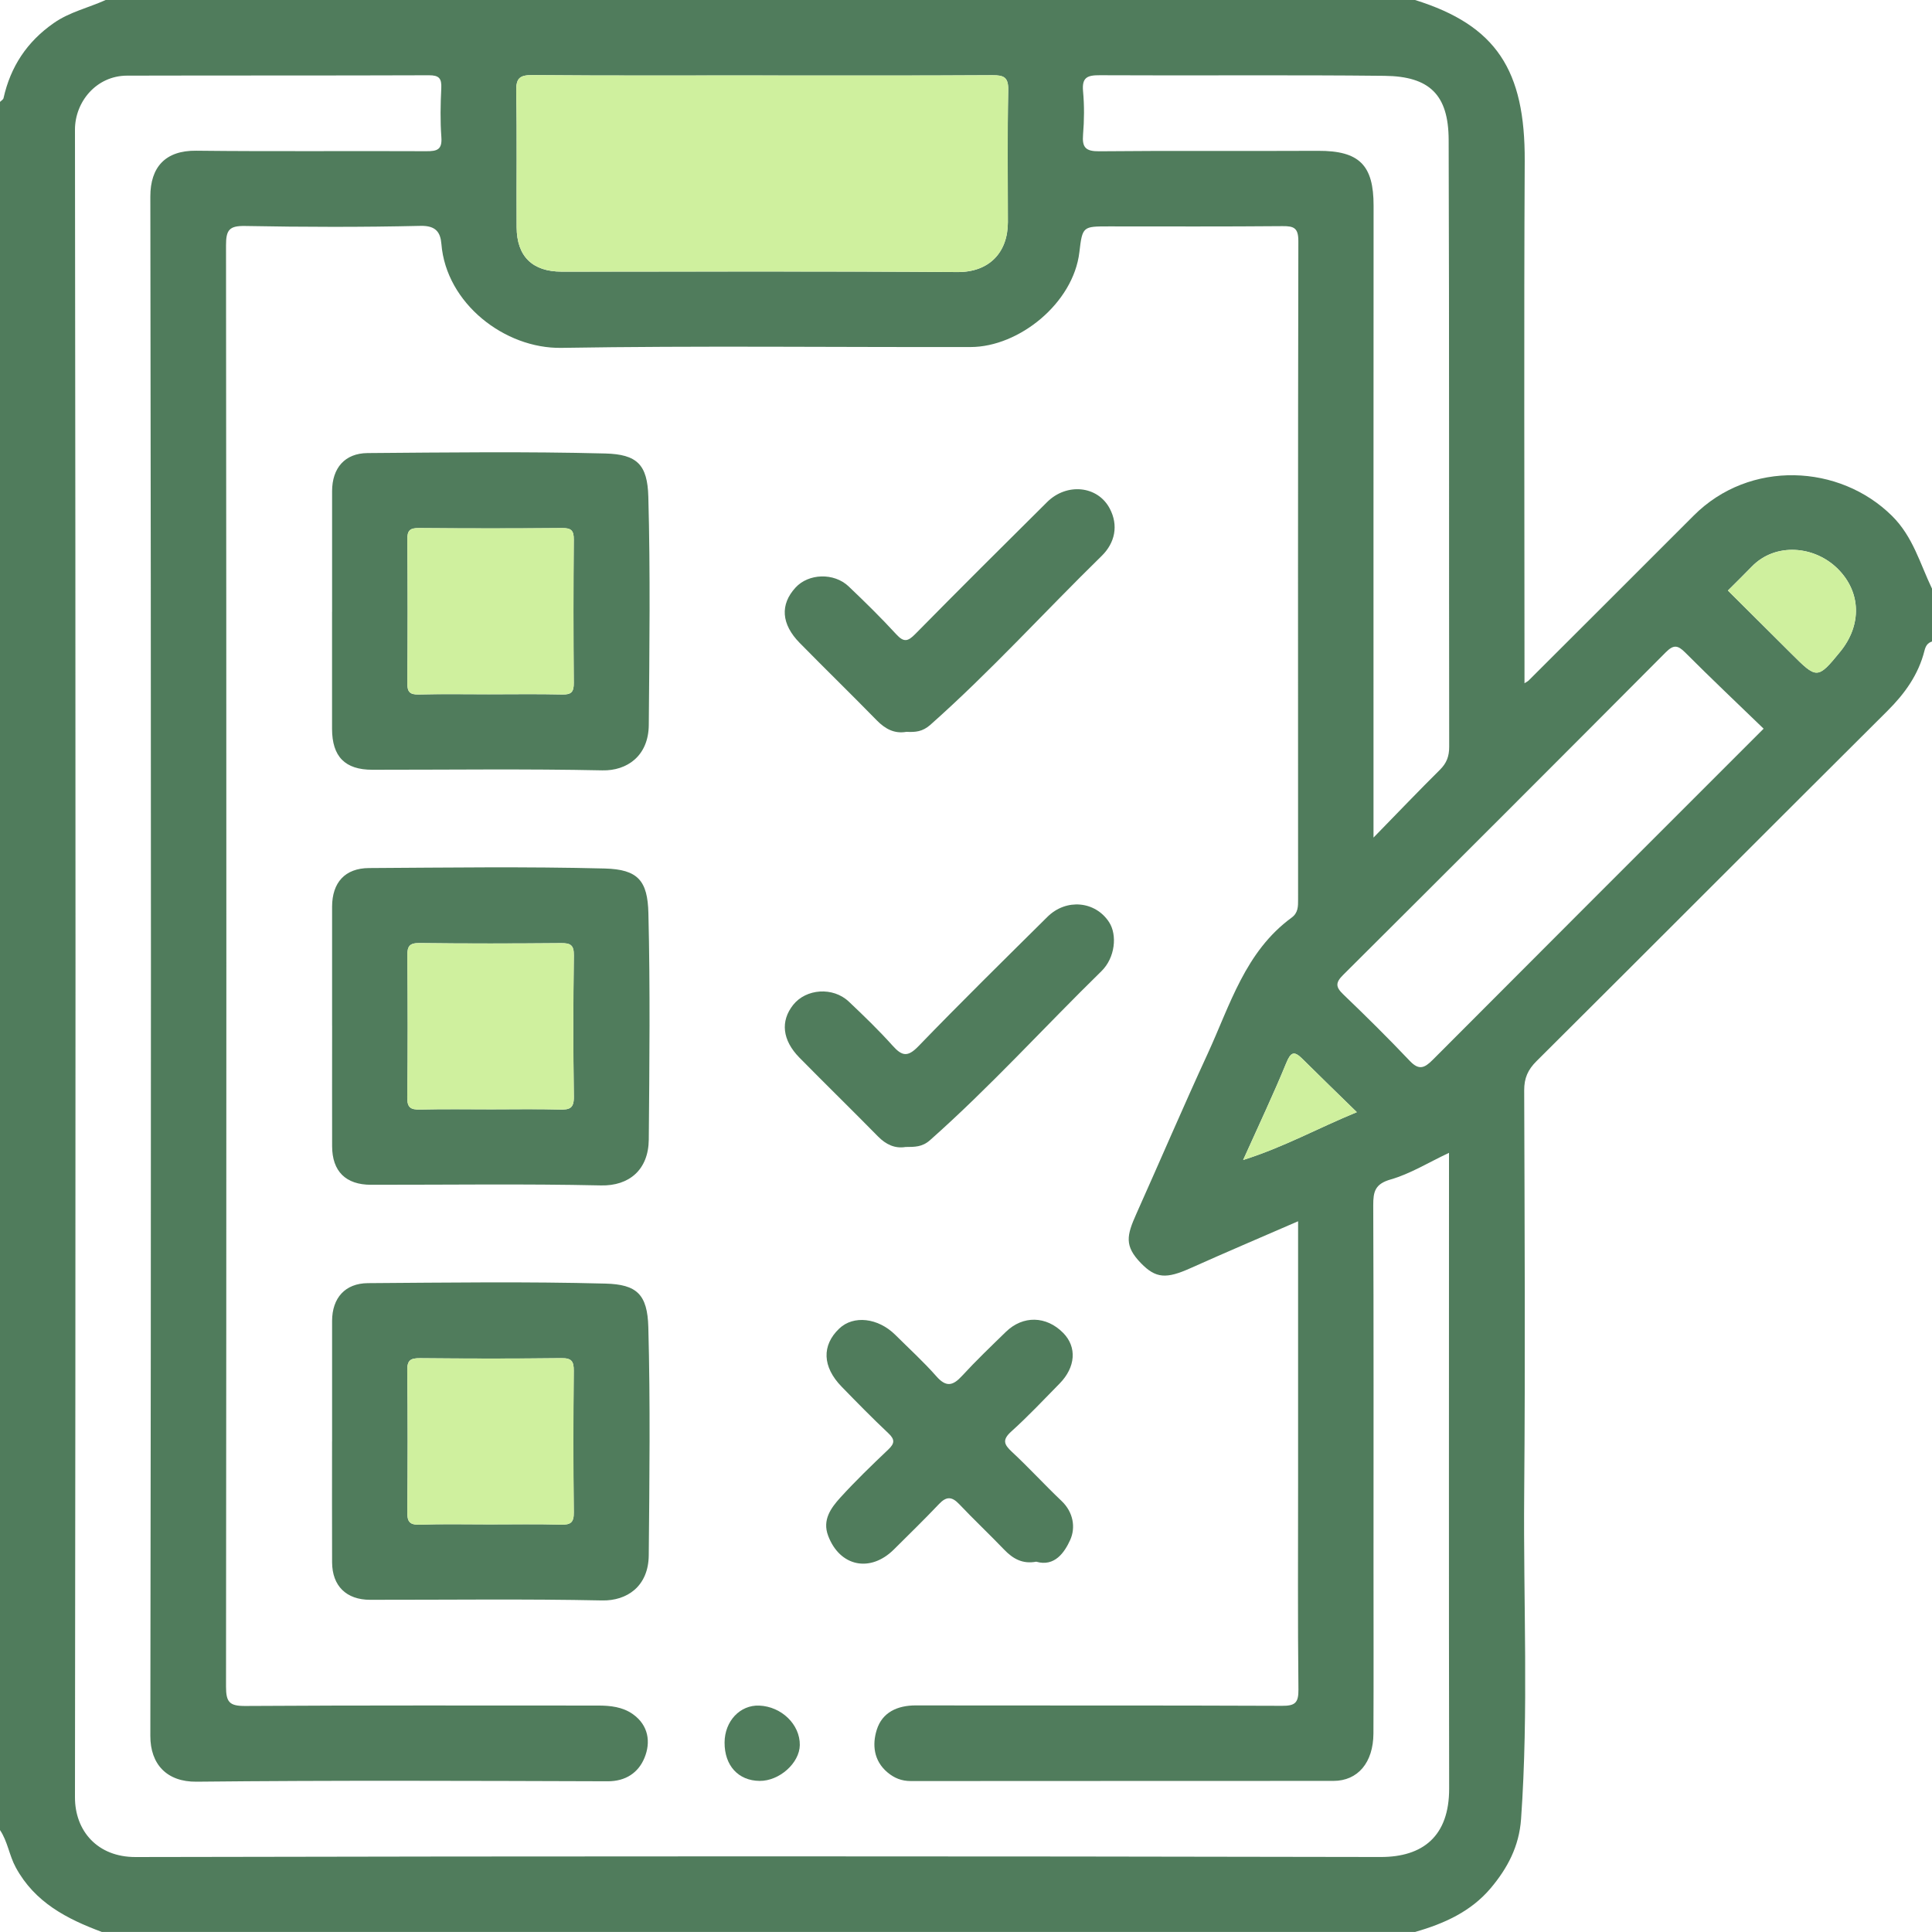
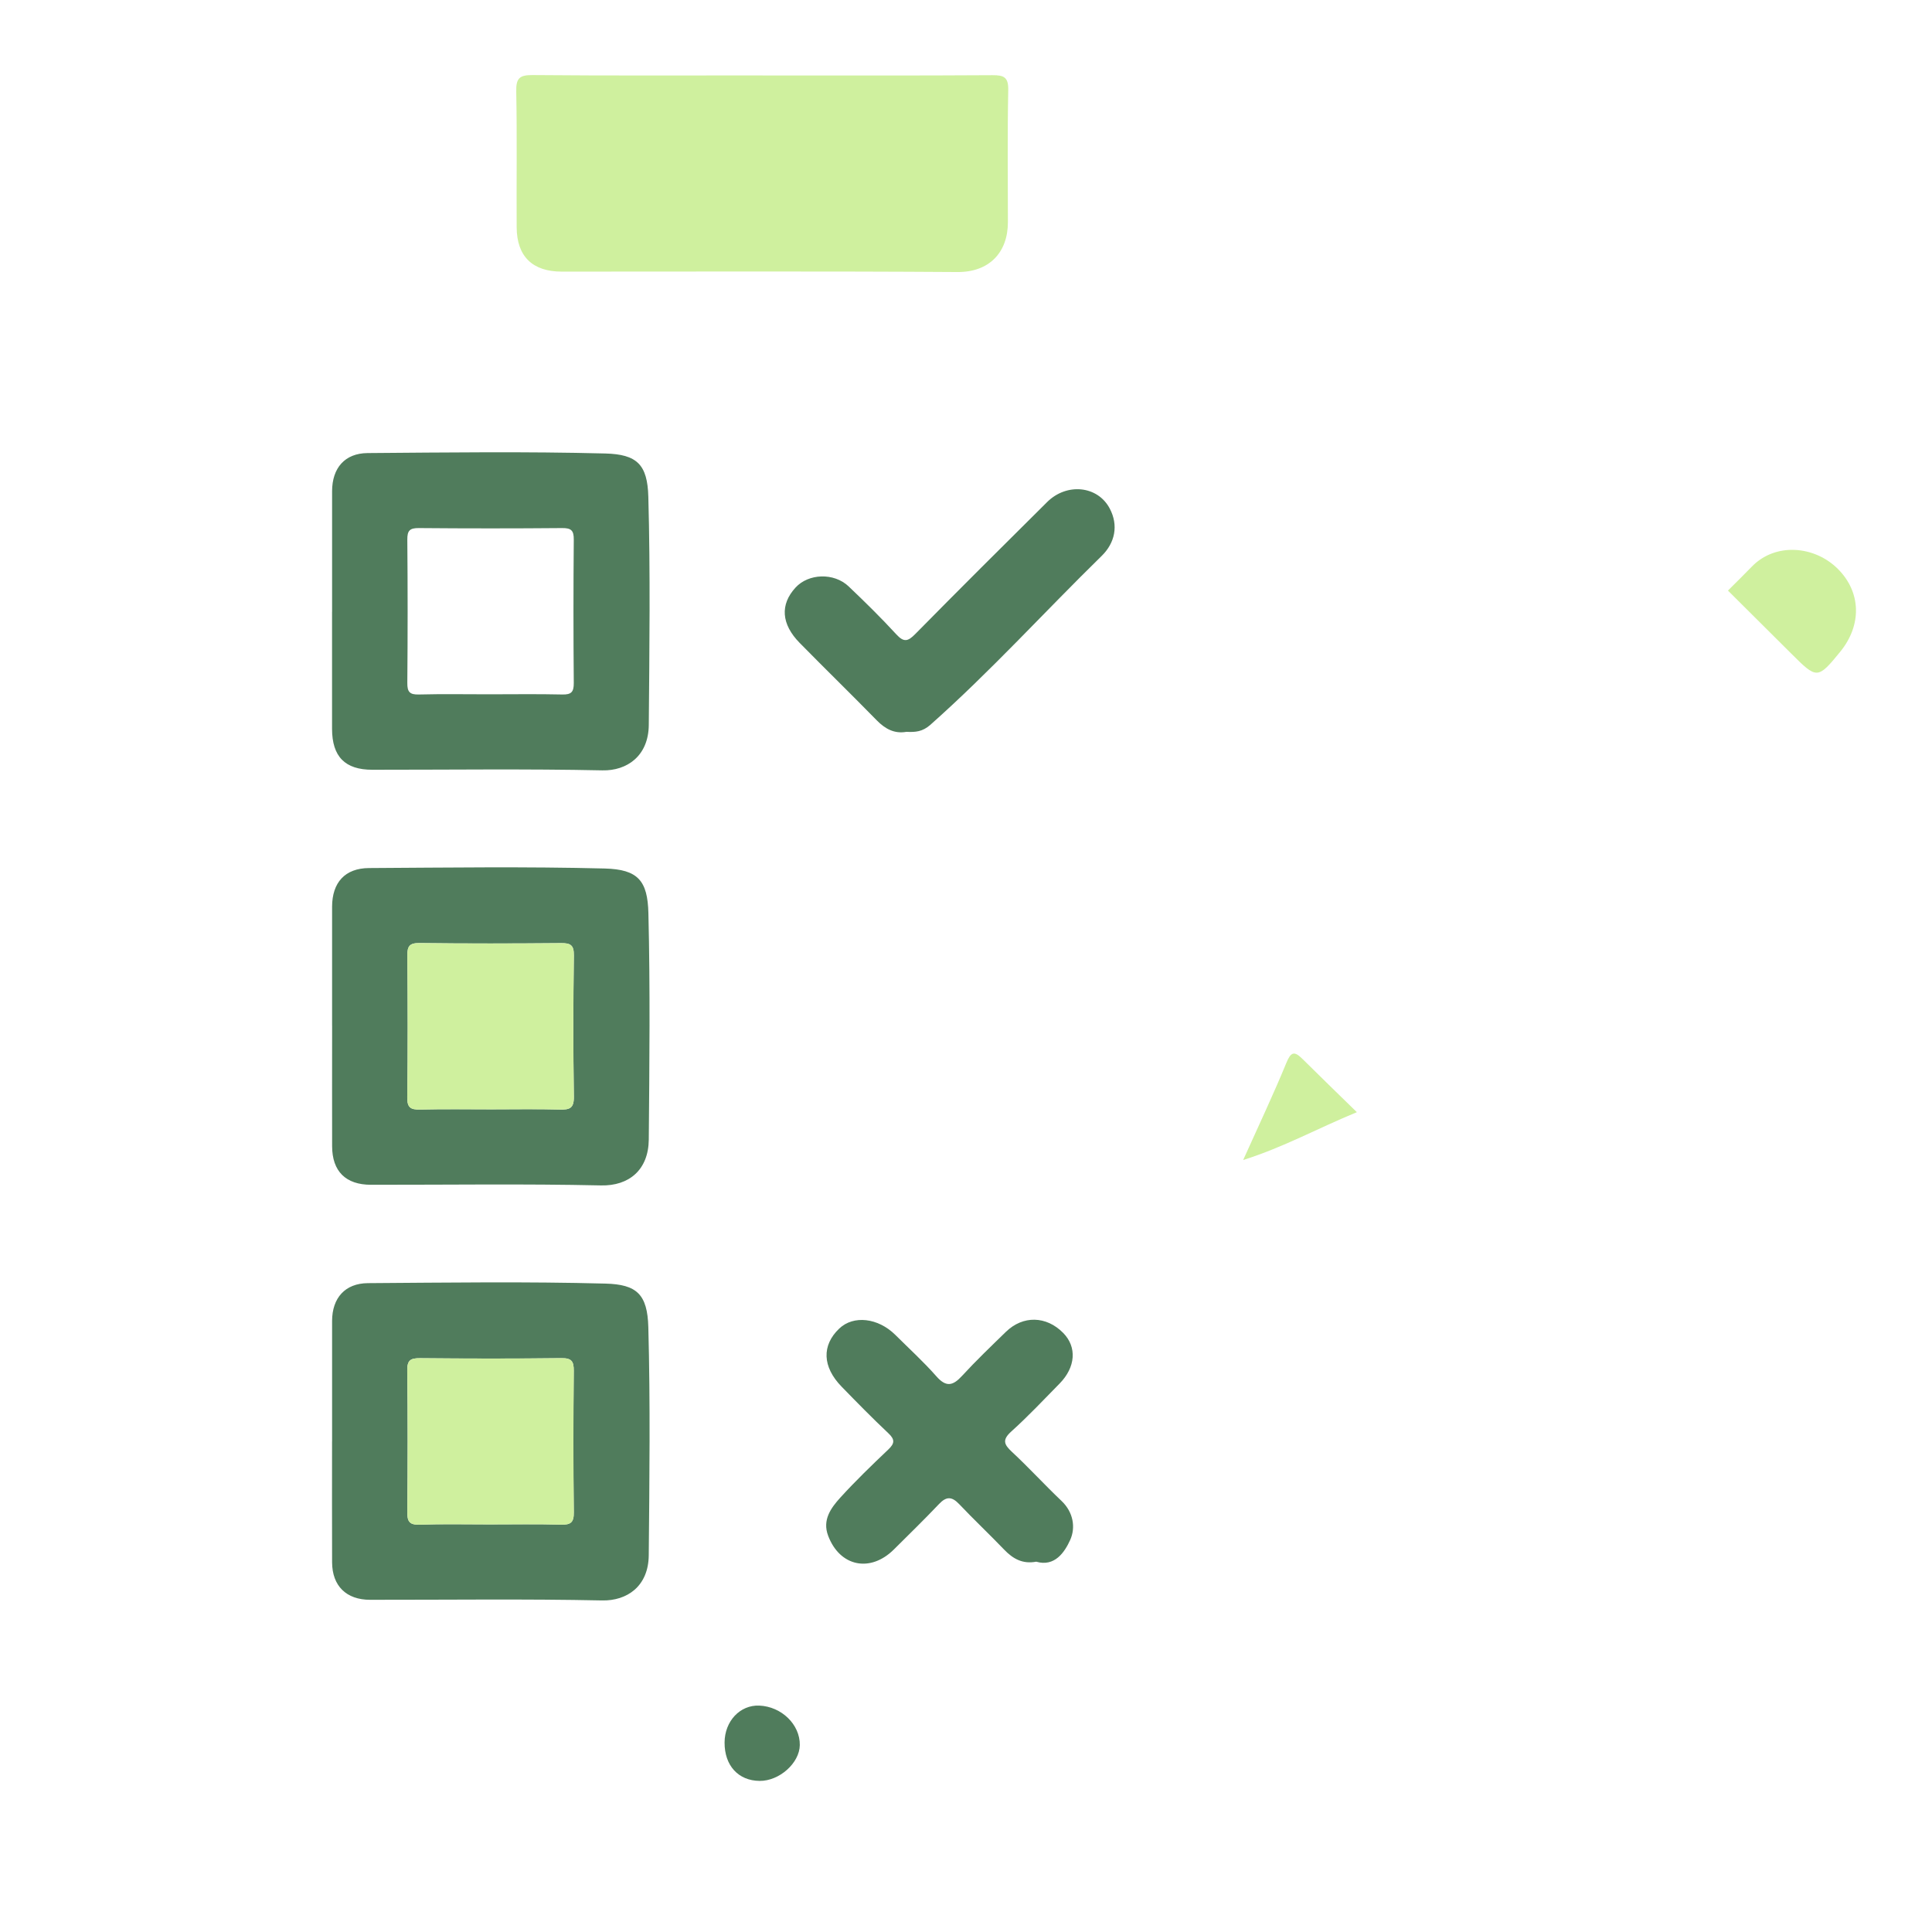
<svg xmlns="http://www.w3.org/2000/svg" id="Layer_1" data-name="Layer 1" viewBox="0 0 511.84 511.82">
-   <path d="m0,484.83C0,332.22,0,179.6,0,26.99c.32-.32.84-.6.93-.98,1.87-8.36,6.21-14.95,13.31-19.9,4.24-2.96,9.19-4.04,13.75-6.11h346.89c21.57,6.72,29.18,18.64,29.06,42.66-.23,44.27-.06,88.55-.06,132.83v5.52c.79-.5.93-.56,1.03-.66,14.6-14.58,29.22-29.15,43.8-43.76,14.86-14.89,38.71-13.64,52.56.11,5.56,5.51,7.4,12.65,10.57,19.25v14c-1.19.4-1.68,1.17-2,2.46-1.59,6.31-5.2,11.34-9.8,15.92-31.04,30.89-61.94,61.91-92.98,92.8-2.28,2.27-3.27,4.48-3.26,7.73.11,35.63.3,71.26,0,106.89-.25,28.72,1.2,57.46-.83,86.17-.51,7.24-3.59,13.01-8.02,18.28-5.26,6.25-12.4,9.44-20.06,11.63H26.99c-9.28-3.46-17.76-7.81-22.81-17.09-1.75-3.21-2.14-6.88-4.18-9.9Zm343.89-161.28c-9.97,4.33-19.26,8.28-28.47,12.41-6.44,2.89-9.2,2.76-13.16-1.32-4.42-4.56-3.78-7.31-1.21-13.06,6.33-14.13,12.42-28.37,18.9-42.43,5.94-12.9,9.95-27.05,22.23-36.04,1.76-1.29,1.72-2.97,1.72-4.83-.02-58.14-.05-116.28.07-174.41,0-3.46-1.14-3.99-4.2-3.96-15.33.14-30.65.07-45.98.07-6.9,0-7.03-.02-7.83,6.81-1.59,13.54-16.02,25.13-28.8,25.15-36.15.07-72.31-.37-108.45.22-15,.24-30.51-11.79-31.77-27.52-.25-3.08-1.46-4.89-5.51-4.8-15.48.36-30.99.32-46.47.03-4.21-.08-5.09,1.03-5.08,5.14.12,127.27.12,254.54,0,381.81,0,4.11.89,5.16,5.08,5.14,31.15-.2,62.3-.11,93.46-.11,3.28,0,6.54.35,9.26,2.29,4.14,2.95,4.78,7.42,3.05,11.59-1.6,3.86-4.92,6.2-9.74,6.18-36.32-.11-72.64-.27-108.95.11-7.8.08-12.23-4.59-12.21-12.14.21-135.93.21-271.87,0-407.8-.01-7.86,4.04-12.24,12.14-12.15,20.32.23,40.65.03,60.97.13,2.86.02,4.24-.4,3.99-3.73-.32-4.31-.23-8.66-.02-12.99.12-2.58-.6-3.41-3.29-3.4-26.65.1-53.31.03-79.96.1-8.14.02-13.81,6.94-13.8,14.34.19,147.26.19,294.52,0,441.78-.01,8.9,5.97,15.85,16.06,15.82,109.95-.24,219.9-.24,329.85-.01,11.16.02,18.17-5.49,18.15-18.13-.1-54.31-.04-108.61-.04-162.92v-5.5c-5.54,2.61-10.27,5.56-15.42,7.04-4.16,1.19-4.66,3.18-4.65,6.86.13,31.82.07,63.64.07,95.45,0,14.83.05,29.65-.02,44.48-.04,7.72-4.14,12.56-10.6,12.56-37.32.03-74.63,0-111.95.04-2.44,0-4.38-.77-6.2-2.3-3.68-3.1-4.06-7.39-2.83-11.29,1.44-4.6,5.44-6.46,10.37-6.45,32.32.06,64.64-.03,96.96.11,3.45.02,4.42-.75,4.38-4.31-.2-18.32-.09-36.65-.09-54.97v-69.09ZM202,19.99c-20.31,0-40.61.09-60.92-.09-3.54-.03-4.39.91-4.32,4.38.23,11.98.04,23.97.11,35.95.05,7.71,4.2,11.74,11.92,11.74,34.95,0,69.91-.14,104.86.11,8.37.06,13.35-5.15,13.36-13.21,0-11.65-.15-23.3.09-34.95.07-3.44-1.1-4-4.19-3.99-20.3.13-40.61.07-60.92.07Zm161.88,201.91c6.49-6.65,11.97-12.39,17.6-17.97,1.77-1.76,2.45-3.54,2.45-6.06-.08-53.61.04-107.22-.14-160.83-.04-11.97-5.1-16.82-16.97-16.95-25.14-.28-50.28-.02-75.42-.16-3.32-.02-4.81.55-4.47,4.25.35,3.8.32,7.67,0,11.47-.29,3.46.73,4.46,4.31,4.43,19.31-.19,38.63-.02,57.94-.12,10.99-.05,14.73,3.83,14.72,14.54-.04,55.27-.02,110.53-.02,167.4Zm103.34-28.86c-6.97-6.74-13.96-13.35-20.76-20.17-1.97-1.97-3.09-2.13-5.15-.06-28.43,28.56-56.93,57.05-85.48,85.48-2.02,2.01-2.03,3.16.01,5.12,6.01,5.76,11.93,11.62,17.66,17.66,2.41,2.54,3.88,1.9,6.04-.26,29.03-29.13,58.13-58.2,87.69-87.76Zm-9.45-36.59c5.68,5.65,11.22,11.16,16.75,16.67,6.79,6.77,6.97,6.93,13.01-.48,5.77-7.08,5.51-15.75-.59-21.88-6.17-6.21-16.58-7.11-22.84-.66-1.96,2.03-3.99,4-6.33,6.35Zm-128.43,150.86c10.8-3.41,19.9-8.48,30.12-12.67-5.19-5.07-9.84-9.57-14.43-14.13-2.2-2.19-3.08-1.8-4.28,1.14-3.35,8.18-7.15,16.18-11.41,25.66Z" style="fill: #507c5c;" />
  <path d="m202,19.99c20.31,0,40.61.06,60.92-.07,3.09-.02,4.26.55,4.19,3.99-.24,11.65-.09,23.3-.09,34.95,0,8.07-4.99,13.27-13.36,13.21-34.95-.24-69.9-.1-104.86-.11-7.72,0-11.88-4.03-11.92-11.74-.07-11.98.12-23.97-.11-35.95-.07-3.47.78-4.41,4.32-4.38,20.3.18,40.61.09,60.92.09Z" style="fill: #cff09e;" />
  <path d="m457.78,156.46c2.35-2.35,4.37-4.32,6.33-6.35,6.26-6.46,16.67-5.55,22.84.66,6.1,6.13,6.35,14.8.59,21.88-6.04,7.41-6.22,7.25-13.01.48-5.53-5.52-11.07-11.02-16.75-16.67Z" style="fill: #cff09e;" />
  <path d="m329.35,307.32c4.26-9.48,8.06-17.48,11.41-25.66,1.2-2.94,2.08-3.33,4.28-1.14,4.59,4.56,9.25,9.06,14.43,14.13-10.22,4.19-19.33,9.26-30.12,12.67Z" style="fill: #cff09e;" />
  <path d="m87.98,162.09c0-10.66-.02-21.32,0-31.98.02-6.12,3.37-10.03,9.4-10.08,20.99-.16,41.99-.43,62.96.11,8.41.22,11.19,2.92,11.42,11.46.55,20.14.29,40.31.12,60.46-.07,8.24-5.8,12.17-12.28,12.03-20.31-.43-40.64-.15-60.96-.16-7.24,0-10.66-3.48-10.67-10.85-.02-10.33,0-20.65,0-30.98Zm41.48,21.85c6.5,0,12.99-.1,19.49.05,2.41.06,3.08-.66,3.06-3.06-.11-12.66-.11-25.32,0-37.97.02-2.4-.66-3.08-3.06-3.06-12.66.11-25.32.11-37.98,0-2.4-.02-3.08.66-3.06,3.06.11,12.66.11,25.32,0,37.97-.02,2.4.65,3.12,3.06,3.06,6.16-.16,12.32-.05,18.49-.05Z" style="fill: #507c5c;" />
  <path d="m87.98,271.68c0-10.49-.02-20.99,0-31.48.02-6.41,3.43-10.19,9.77-10.23,20.82-.12,41.65-.41,62.46.12,8.85.23,11.36,3.26,11.57,11.84.49,19.98.27,39.97.1,59.96-.07,8.04-5.24,12.32-12.64,12.16-20.31-.45-40.64-.15-60.96-.17-6.68,0-10.28-3.57-10.29-10.21-.03-10.66,0-21.32,0-31.98Zm42.3,22.21c6,0,12-.11,17.99.05,2.58.07,3.81-.27,3.76-3.38-.19-12.49-.17-24.98,0-37.47.04-2.76-.92-3.25-3.4-3.23-12.49.11-24.99.14-37.48-.02-2.76-.04-3.25.92-3.23,3.4.11,12.49.14,24.98-.02,37.47-.04,2.76.92,3.29,3.4,3.23,6.33-.15,12.66-.05,18.99-.05Z" style="fill: #507c5c;" />
  <path d="m87.98,381.92c0-10.66-.02-21.32,0-31.98.02-6.07,3.44-9.95,9.48-10,20.99-.14,41.99-.44,62.96.12,8.29.22,11.1,2.85,11.34,11.54.54,20.14.3,40.31.11,60.46-.08,8.21-5.78,12.08-12.36,11.94-20.48-.43-40.97-.15-61.46-.17-6.31,0-10.04-3.68-10.07-9.93-.04-10.66-.01-21.32-.01-31.98Zm41.68,21.93c6.33,0,12.66-.11,18.99.06,2.55.07,3.4-.57,3.36-3.27-.15-12.49-.13-24.98-.01-37.47.02-2.54-.57-3.39-3.27-3.36-12.49.15-24.98.13-37.48.01-2.54-.02-3.39.57-3.36,3.27.15,12.49.13,24.98.01,37.47-.02,2.54.57,3.45,3.27,3.36,6.16-.21,12.32-.07,18.49-.07Z" style="fill: #507c5c;" />
  <path d="m274.56,413.73c-3.65.7-6.2-.77-8.52-3.18-3.91-4.08-8.04-7.96-11.93-12.07-1.92-2.02-3.38-2.09-5.32-.04-3.89,4.1-7.95,8.05-11.96,12.04-6.26,6.24-14.36,4.56-17.44-3.64-1.57-4.17.74-7.33,3.23-10.08,4.03-4.43,8.35-8.6,12.69-12.72,1.73-1.64,1.82-2.66.04-4.34-4.24-3.99-8.32-8.16-12.38-12.33-5.12-5.26-5.31-10.95-.62-15.41,3.77-3.58,10.27-2.85,14.85,1.69,3.66,3.64,7.49,7.13,10.89,10.99,2.59,2.94,4.37,2.49,6.78-.13,3.71-4.04,7.69-7.84,11.62-11.67,4.52-4.4,10.72-4.25,15.18.29,3.67,3.73,3.32,9.06-.96,13.42-4.2,4.28-8.31,8.65-12.76,12.66-2.44,2.2-2.04,3.41.13,5.42,4.51,4.19,8.66,8.75,13.13,12.99,3.19,3.02,3.78,7.11,2.31,10.36-1.49,3.28-4.1,7.16-8.98,5.76Z" style="fill: #507c5c;" />
  <path d="m240.09,193.89c-3.14.54-5.57-.77-7.8-3.04-6.75-6.9-13.67-13.64-20.43-20.52-4.91-5-5.23-10.18-1.09-14.68,3.43-3.73,10.15-3.99,14.03-.32,4.34,4.12,8.62,8.33,12.67,12.74,2,2.17,3.07,1.87,5.01-.1,11.56-11.74,23.24-23.36,34.94-34.97,5.16-5.12,13.36-4.37,16.58,1.72,2.36,4.47,1.41,9.08-2.13,12.55-15.19,14.86-29.48,30.64-45.41,44.77-2.06,1.82-3.97,1.97-6.35,1.84Z" style="fill: #507c5c;" />
-   <path d="m239.84,303.88c-2.76.43-5.12-.65-7.24-2.81-6.88-7-13.91-13.86-20.8-20.86-4.57-4.65-5.08-9.69-1.67-13.99,3.43-4.31,10.55-4.83,14.74-.87,3.99,3.77,7.95,7.6,11.61,11.68,2.47,2.75,3.97,3.11,6.82.16,11.22-11.61,22.73-22.93,34.2-34.3,4.98-4.93,12.7-4.18,16.33,1.42,2.2,3.39,1.61,9.42-2.03,12.98-15.19,14.86-29.48,30.65-45.41,44.77-2.09,1.85-4.04,1.79-6.54,1.81Z" style="fill: #507c5c;" />
  <path d="m191.96,461.64c.03-5.67,4.1-9.99,9.2-9.78,5.9.25,10.8,5.02,10.73,10.45-.06,4.77-5.42,9.55-10.65,9.5-5.65-.05-9.31-4.07-9.28-10.17Z" style="fill: #507c5c;" />
-   <path d="m129.46,183.93c-6.16,0-12.33-.11-18.49.05-2.41.06-3.08-.66-3.06-3.06.11-12.66.11-25.32,0-37.97-.02-2.4.66-3.08,3.06-3.06,12.66.11,25.32.11,37.98,0,2.4-.02,3.08.66,3.06,3.06-.11,12.66-.11,25.32,0,37.97.02,2.4-.65,3.12-3.06,3.06-6.49-.16-12.99-.05-19.49-.05Z" style="fill: #cff09e;" />
  <path d="m130.28,293.9c-6.33,0-12.66-.1-18.99.05-2.48.06-3.43-.47-3.4-3.23.16-12.49.13-24.98.02-37.47-.02-2.48.47-3.43,3.23-3.4,12.49.16,24.98.13,37.48.02,2.48-.02,3.43.47,3.4,3.23-.16,12.49-.18,24.98,0,37.47.05,3.11-1.18,3.45-3.76,3.38-5.99-.16-11.99-.05-17.99-.05Z" style="fill: #cff09e;" />
  <path d="m129.67,403.86c-6.16,0-12.33-.14-18.49.07-2.7.09-3.29-.82-3.27-3.36.12-12.49.14-24.98-.01-37.47-.03-2.7.82-3.29,3.36-3.27,12.49.12,24.99.14,37.48-.01,2.7-.03,3.29.82,3.27,3.36-.12,12.49-.14,24.98.01,37.47.03,2.7-.82,3.34-3.36,3.27-6.32-.17-12.66-.06-18.99-.06Z" style="fill: #cff09e;" />
</svg>